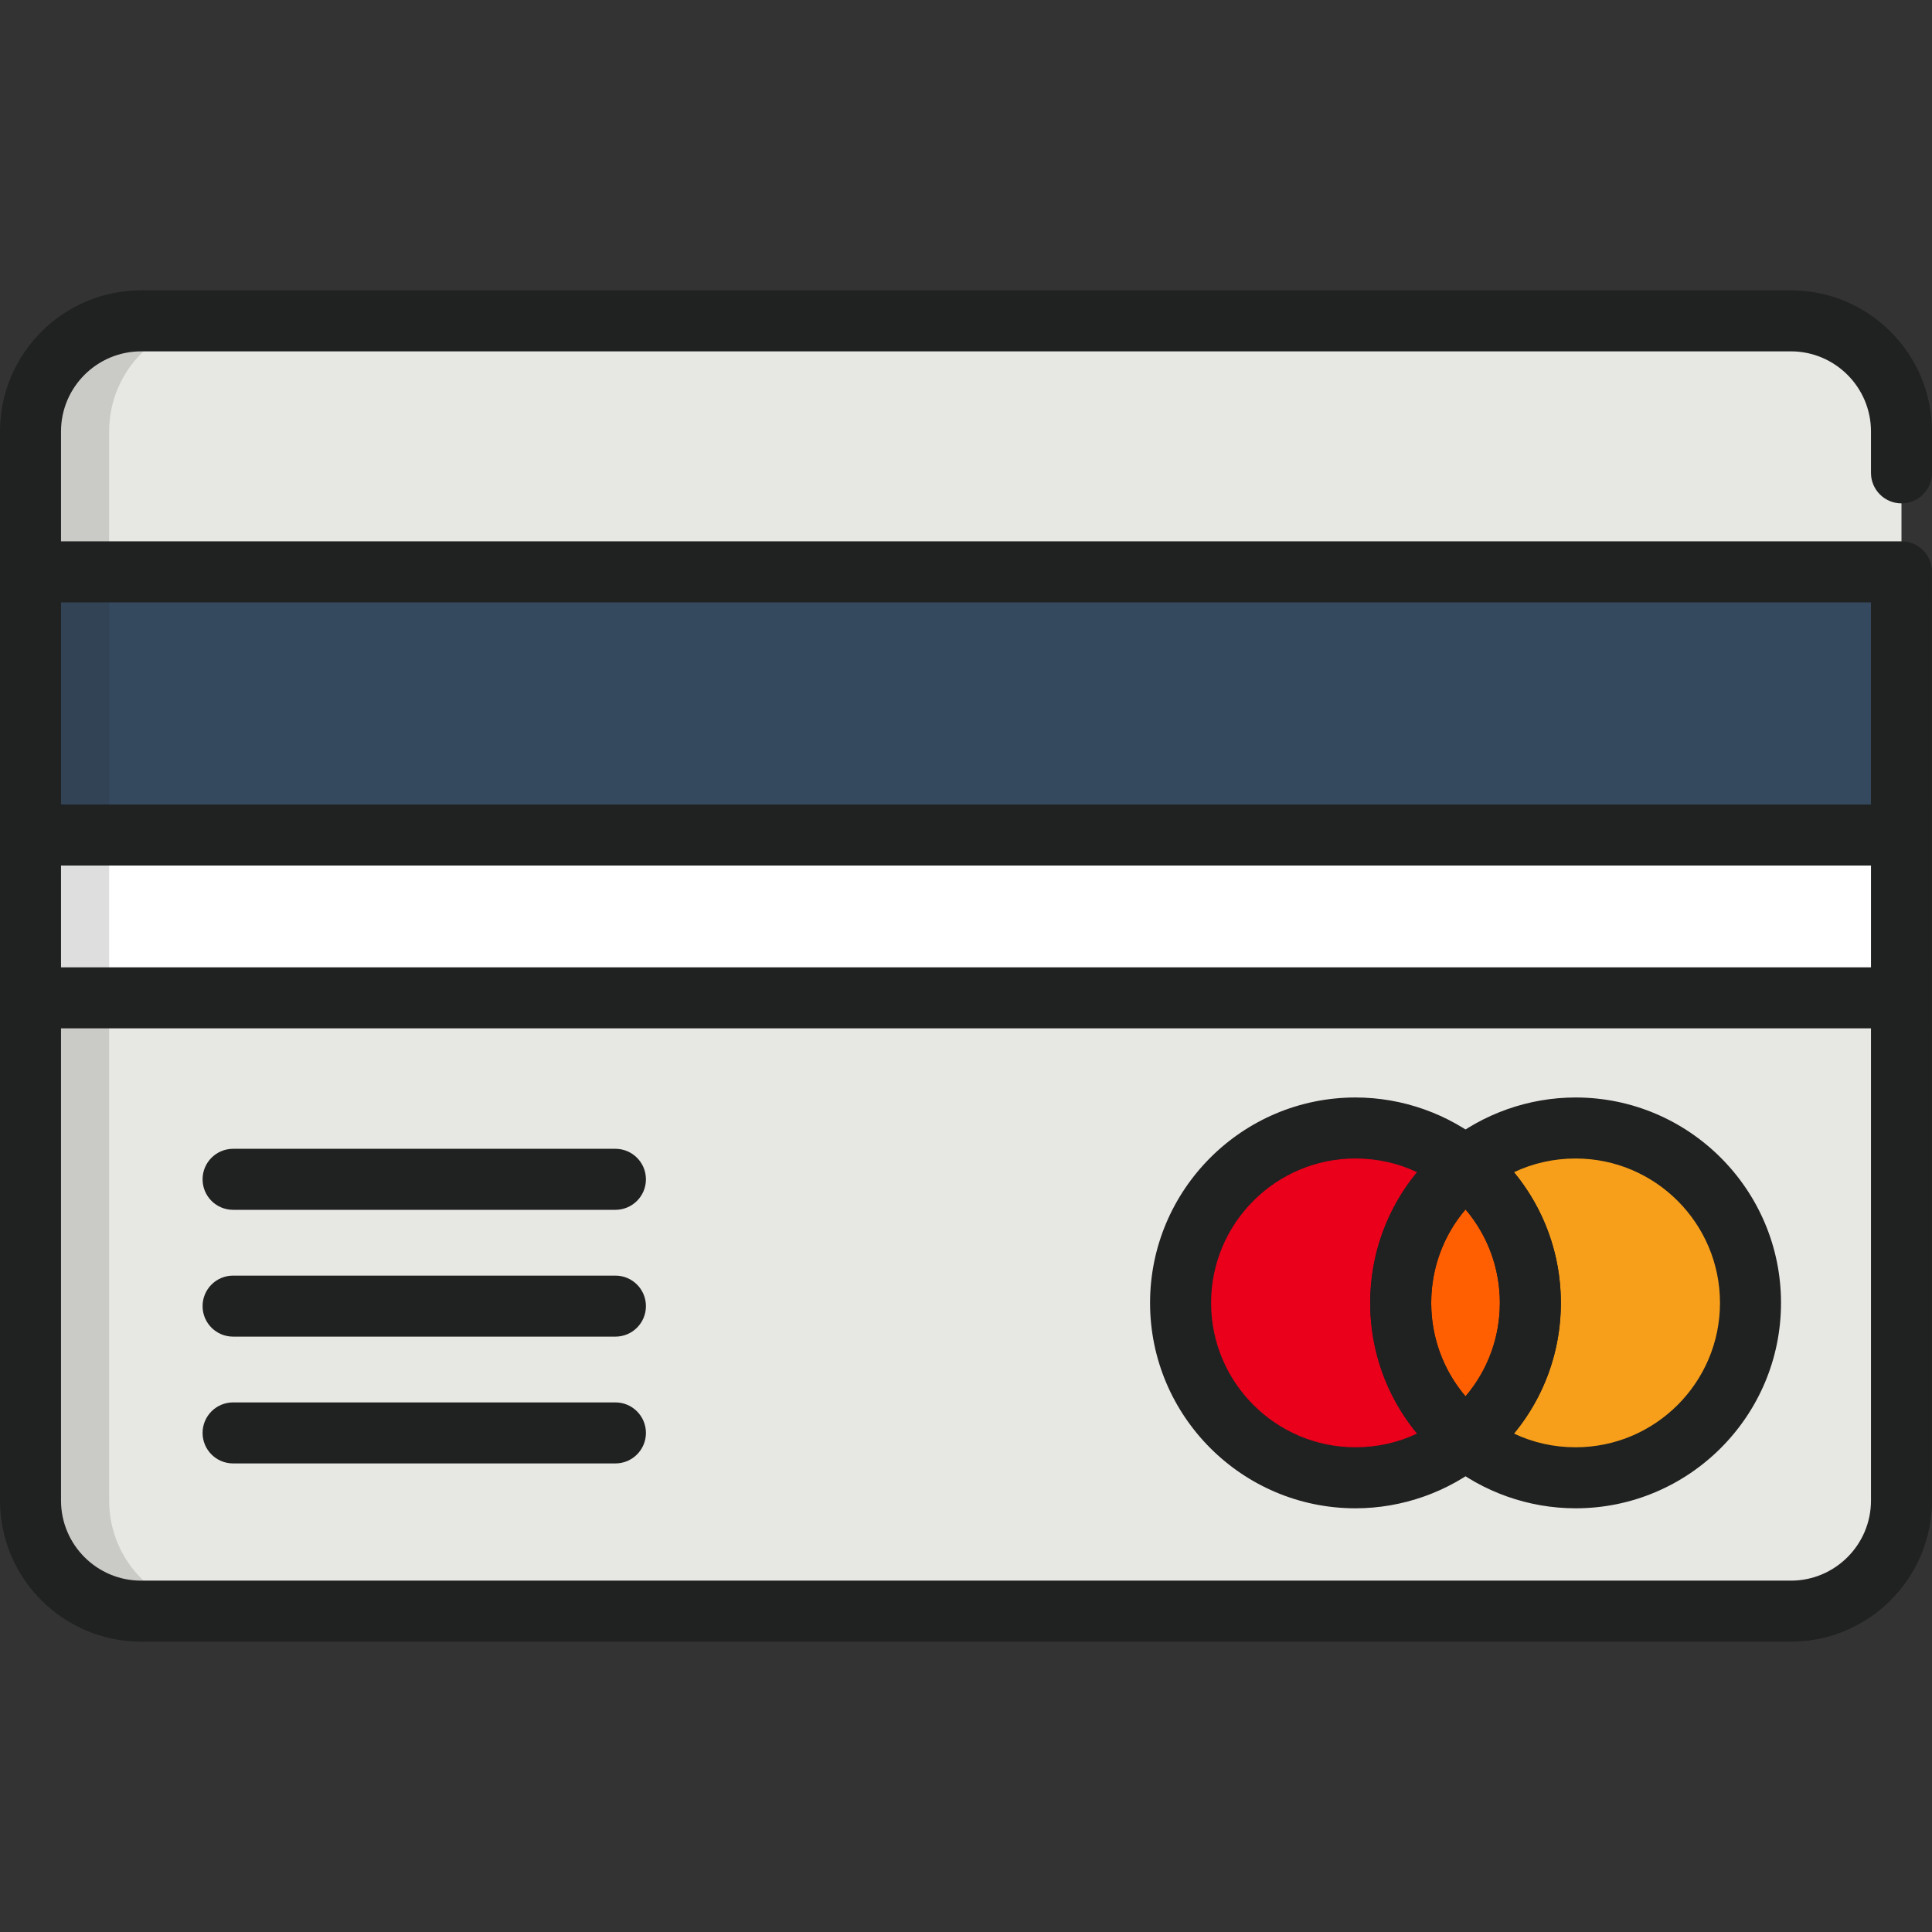
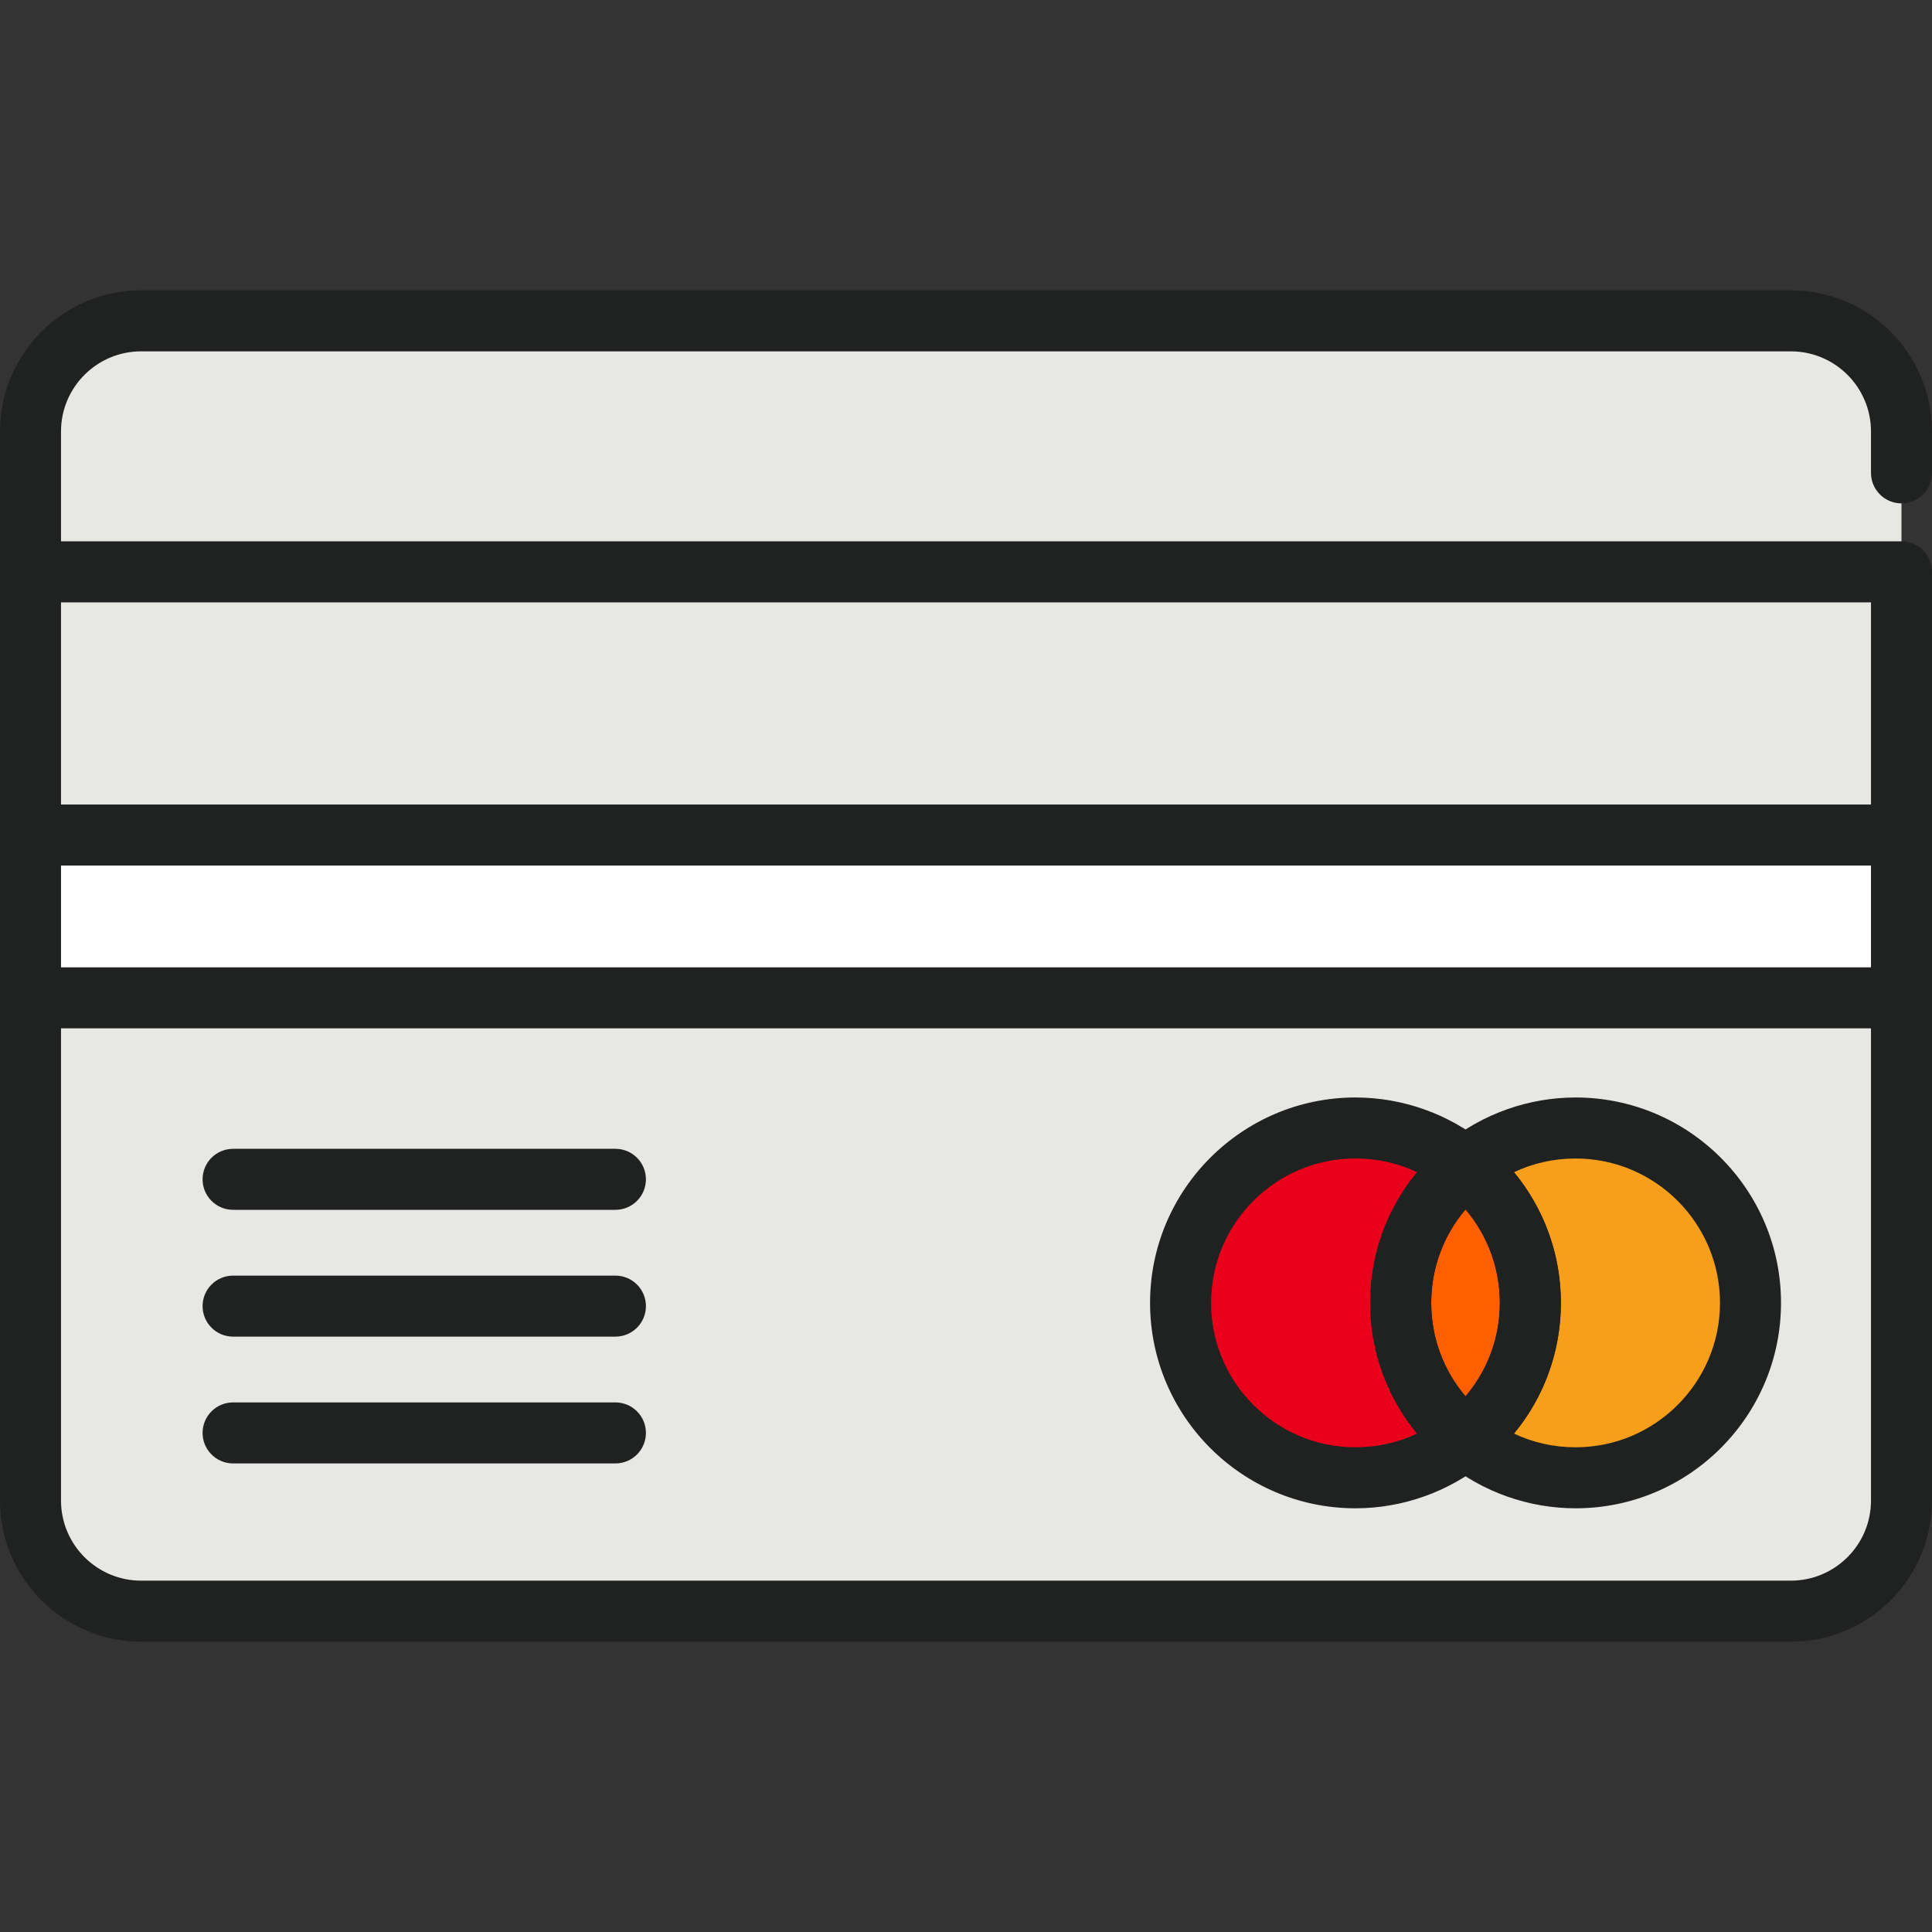
<svg xmlns="http://www.w3.org/2000/svg" version="1.1" id="Capa_1" x="0px" y="0px" viewBox="0 0 512 512" style="enable-background:new 0 0 512 512;" xml:space="preserve">
  <rect x="0" y="0" width="512" height="512" fill="#333333" stroke="none" />
  <path style="fill:#E7E8E3;" d="M503.916,397.661c0,16.188-13.122,29.311-29.309,29.311H37.393  c-16.188,0-29.309-13.124-29.309-29.311V114.337c0-16.188,13.122-29.31,29.309-29.31h437.212c16.187,0,29.309,13.123,29.309,29.31  v283.326h0.002L503.916,397.661L503.916,397.661z" />
-   <rect x="8.08" y="151.54" style="fill:#34495E;" width="495.83" height="69.74" />
  <rect x="8.08" y="221.29" style="fill:#FFFFFF;" width="495.83" height="43.15" />
  <g style="opacity:0.15;">
-     <path style="fill:#202121;" d="M28.922,397.661V114.337c0-16.188,13.124-29.31,29.311-29.31h-20.84   c-16.187,0-29.309,13.123-29.309,29.31v283.326c0,16.188,13.122,29.311,29.309,29.311h20.84   C42.047,426.973,28.922,413.849,28.922,397.661z" />
-   </g>
+     </g>
  <path style="fill:#EA001B;" d="M371.201,345.28c0-14.544,6.7-27.521,17.181-36.019c-7.966-6.459-18.114-10.332-29.168-10.332  c-25.599,0-46.351,20.752-46.351,46.351s20.752,46.351,46.351,46.351c11.054,0,21.202-3.873,29.168-10.332  C377.901,372.801,371.201,359.824,371.201,345.28z" />
  <path style="fill:#F79F1A;" d="M417.551,298.928c-11.055,0-21.203,3.873-29.169,10.332c10.483,8.498,17.182,21.475,17.182,36.019  s-6.7,27.521-17.182,36.019c7.967,6.459,18.115,10.332,29.169,10.332c25.599,0,46.351-20.752,46.351-46.351  S443.149,298.928,417.551,298.928z" />
  <path style="fill:#FF5F01;" d="M405.563,345.28c0-14.544-6.7-27.521-17.182-36.019c-10.48,8.498-17.181,21.475-17.181,36.019  s6.7,27.521,17.181,36.019C398.863,372.801,405.563,359.824,405.563,345.28z" />
  <g>
    <path style="fill:#202121;" d="M359.214,399.715c-30.016,0-54.435-24.419-54.435-54.435s24.419-54.435,54.435-54.435   c12.441,0,24.607,4.311,34.259,12.137c1.894,1.535,2.992,3.843,2.992,6.279c0,2.437-1.101,4.744-2.992,6.279   c-9.016,7.311-14.187,18.152-14.187,29.74s5.172,22.429,14.187,29.74c1.893,1.535,2.992,3.843,2.992,6.279   c0,2.437-1.099,4.744-2.992,6.279C383.821,395.404,371.655,399.715,359.214,399.715z M359.214,307.013   c-21.1,0-38.266,17.167-38.266,38.266s17.167,38.266,38.266,38.266c5.755,0,11.28-1.241,16.329-3.636   c-7.989-9.663-12.426-21.824-12.426-34.631c0-12.806,4.437-24.967,12.426-34.631C370.494,308.254,364.969,307.013,359.214,307.013z   " />
    <path style="fill:#202121;" d="M417.551,399.715c-12.441,0-24.608-4.31-34.261-12.136c-1.893-1.536-2.992-3.843-2.992-6.28   c0-2.438,1.099-4.745,2.993-6.28c9.017-7.31,14.188-18.15,14.188-29.739c0-11.59-5.172-22.429-14.188-29.739   c-1.894-1.535-2.993-3.843-2.993-6.28s1.099-4.744,2.992-6.28c9.653-7.826,21.82-12.136,34.261-12.136   c30.016,0,54.435,24.419,54.435,54.435C471.985,375.296,447.567,399.715,417.551,399.715z M401.22,379.911   c5.05,2.394,10.576,3.635,16.33,3.635c21.1,0,38.266-17.167,38.266-38.266s-17.167-38.266-38.266-38.266   c-5.755,0-11.281,1.241-16.33,3.635c7.99,9.664,12.427,21.824,12.427,34.632S409.211,370.247,401.22,379.911z" />
    <path style="fill:#202121;" d="M388.381,389.383c-1.804,0-3.608-0.601-5.092-1.805c-12.82-10.394-20.173-25.811-20.173-42.298   c0-16.486,7.352-31.904,20.173-42.298c2.969-2.406,7.215-2.407,10.182-0.001c12.823,10.395,20.176,25.811,20.176,42.299   s-7.353,31.905-20.176,42.299C391.988,388.782,390.184,389.383,388.381,389.383z M388.381,320.508   c-5.843,6.862-9.096,15.581-9.096,24.772s3.253,17.91,9.096,24.772c5.845-6.861,9.097-15.581,9.097-24.772   C397.479,336.089,394.226,327.368,388.381,320.508z" />
    <path style="fill:#202121;" d="M503.916,133.4c4.466,0,8.084-3.62,8.084-8.084v-10.979c0-20.619-16.775-37.394-37.393-37.394   H37.393C16.775,76.942,0,93.718,0,114.337v283.326c0,20.62,16.775,37.395,37.393,37.395h437.212   c20.619,0,37.393-16.776,37.393-37.395V151.546c0-4.465-3.618-8.084-8.084-8.084H16.168v-29.125   c0-11.704,9.522-21.226,21.225-21.226h437.212c11.703,0,21.225,9.522,21.225,21.226v10.979   C495.832,129.781,499.45,133.4,503.916,133.4z M495.832,256.354H16.168v-26.982h479.663v26.982H495.832z M474.607,418.889H37.393   c-11.703,0-21.225-9.522-21.225-21.227v-125.14h479.663v125.14C495.832,409.367,486.309,418.889,474.607,418.889z M495.832,159.63   v53.574H16.168V159.63H495.832z" />
    <path style="fill:#202121;" d="M163.093,320.615H61.771c-4.466,0-8.084-3.618-8.084-8.084c0-4.466,3.618-8.084,8.084-8.084h101.322   c4.466,0,8.084,3.618,8.084,8.084S167.558,320.615,163.093,320.615z" />
    <path style="fill:#202121;" d="M163.093,354.219H61.771c-4.466,0-8.084-3.618-8.084-8.084s3.618-8.084,8.084-8.084h101.322   c4.466,0,8.084,3.618,8.084,8.084S167.558,354.219,163.093,354.219z" />
    <path style="fill:#202121;" d="M163.093,387.822H61.771c-4.466,0-8.084-3.618-8.084-8.084s3.618-8.084,8.084-8.084h101.322   c4.466,0,8.084,3.618,8.084,8.084S167.558,387.822,163.093,387.822z" />
  </g>
  <g>
</g>
  <g>
</g>
  <g>
</g>
  <g>
</g>
  <g>
</g>
  <g>
</g>
  <g>
</g>
  <g>
</g>
  <g>
</g>
  <g>
</g>
  <g>
</g>
  <g>
</g>
  <g>
</g>
  <g>
</g>
  <g>
</g>
</svg>